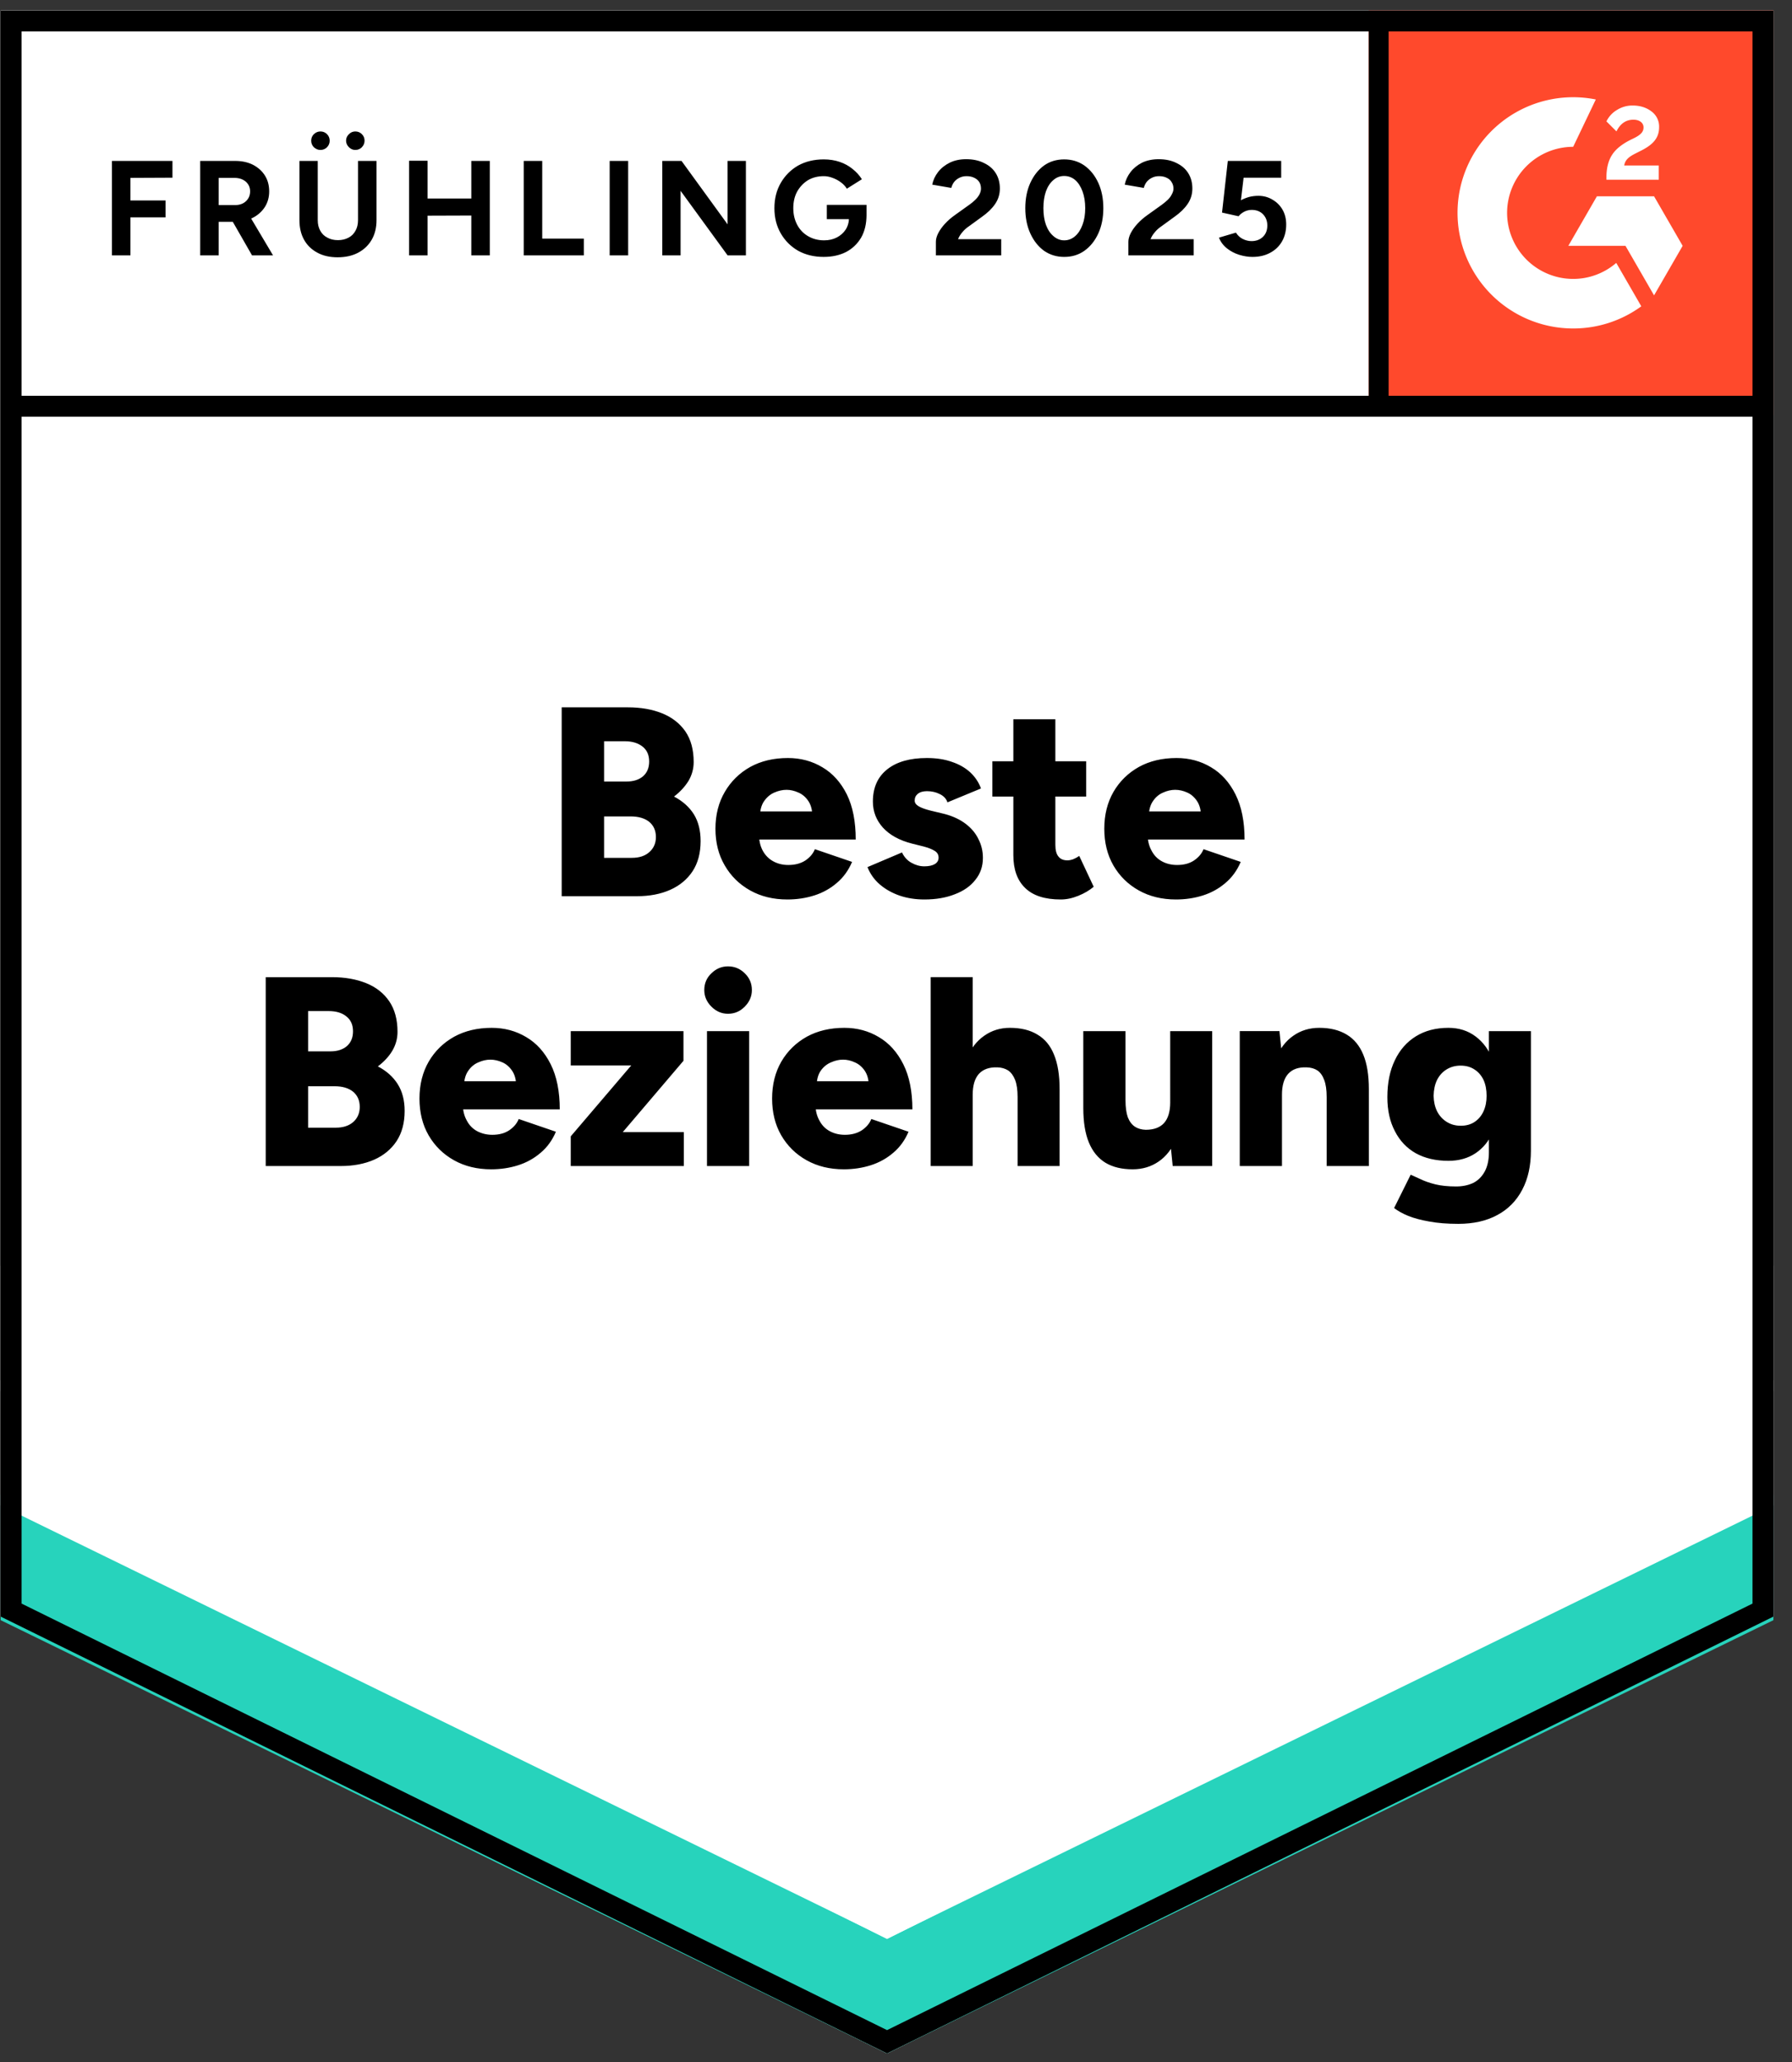
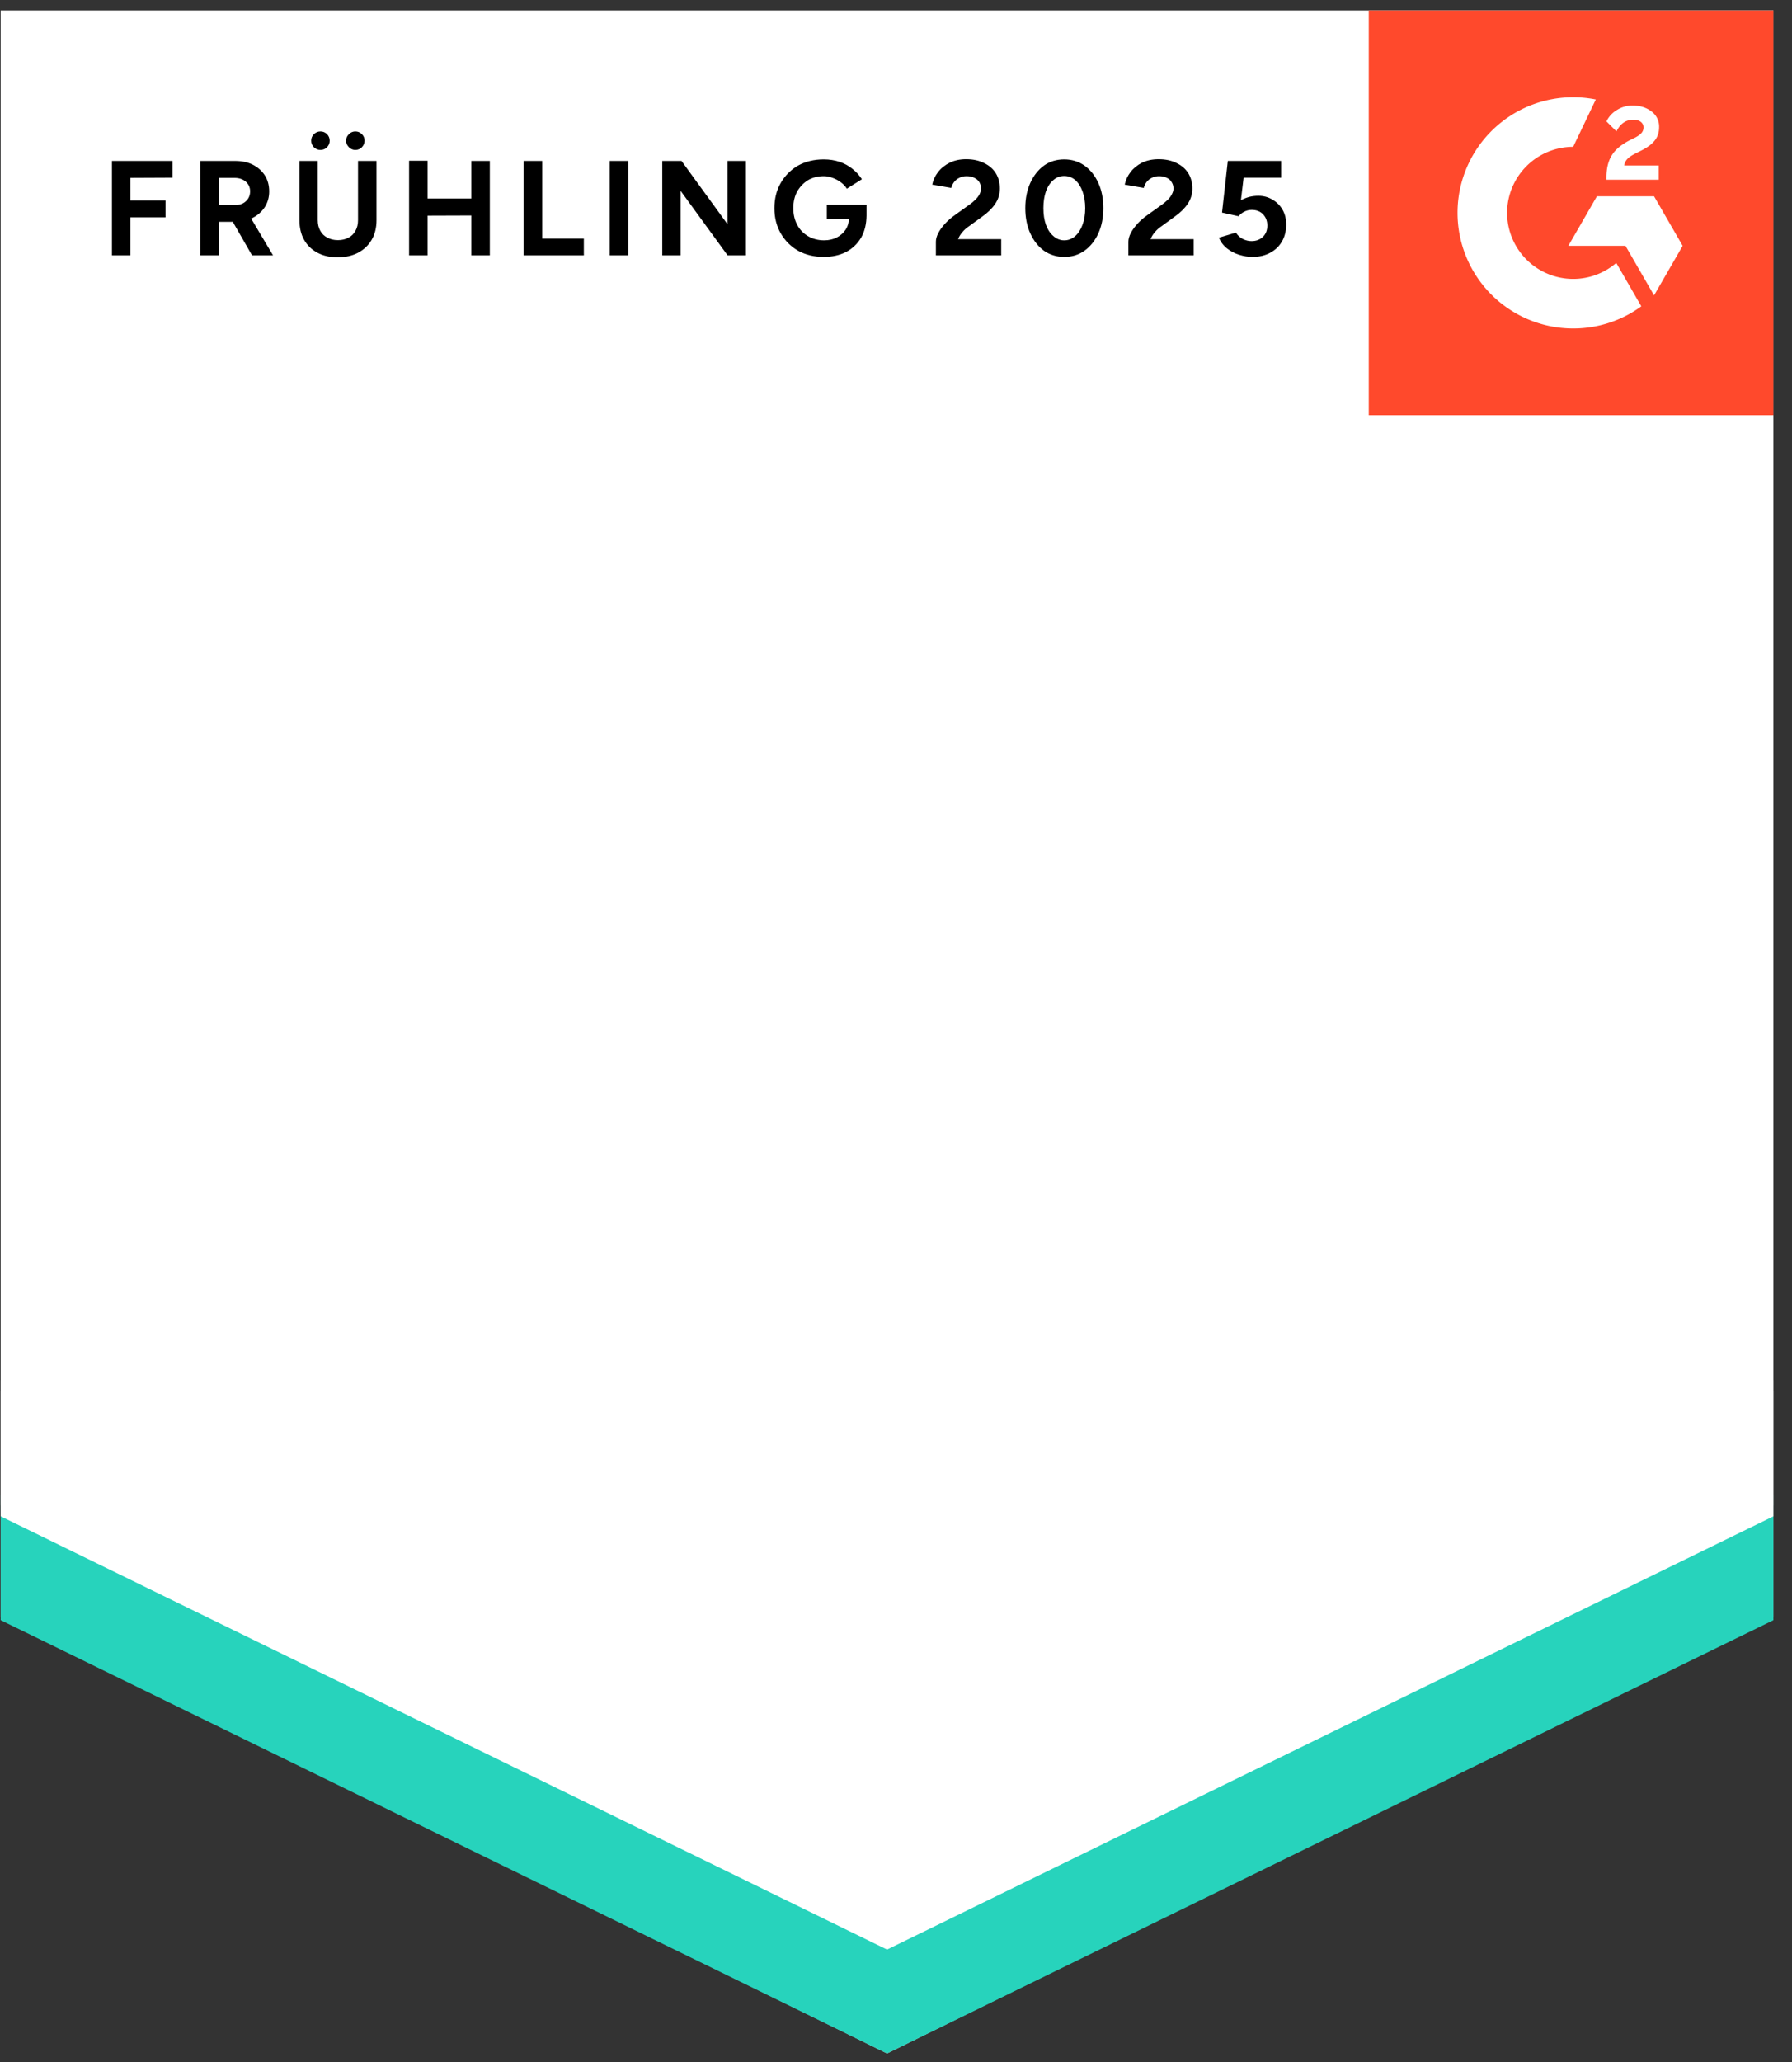
<svg xmlns="http://www.w3.org/2000/svg" fill="none" viewBox="0 0 93 107">
  <rect x="0" y="0" width="93" height="107" fill="#333333" stroke="none" />
  <path fill="#fff" d="m.035 83.877 46 22.666 46-22.666V.543h-92v83.334z" />
-   <path fill="#fff" d="m.035 83.877 46 22.666 46-22.666V.543h-92v83.334z" />
  <path fill="#000" d="M5.81 13.25v-4.9h3.14v.87l-2.18.01v1.17h1.82v.88H6.77v1.97Zm4.58 0v-4.9h1.82q.52 0 .92.2.4.21.62.56.22.35.22.82 0 .46-.23.82-.24.36-.64.56-.41.2-.93.2h-.82v1.74Zm2.69 0-1.13-1.97.74-.52 1.48 2.49Zm-1.73-2.61h.87q.21 0 .39-.09.17-.09.27-.25t.1-.37q0-.31-.23-.51-.23-.19-.58-.19h-.82Zm6.17 2.71q-.61 0-1.05-.24-.45-.24-.69-.67-.24-.43-.24-1.02V8.35h.95v3.07q0 .32.13.55.13.24.37.36.23.13.55.13.31 0 .55-.13.23-.12.36-.36.13-.23.13-.55V8.35h.96v3.07q0 .59-.25 1.02-.25.43-.7.67-.45.24-1.07.24Zm.92-5.57q-.19 0-.33-.14-.15-.15-.15-.34 0-.2.15-.34.14-.14.33-.14.2 0 .34.14t.14.34q0 .19-.14.34-.14.14-.34.14Zm-1.81 0q-.19 0-.34-.14-.14-.14-.14-.34t.14-.34q.15-.14.34-.14.2 0 .34.14t.14.34q0 .2-.14.34t-.34.14Zm7.83 5.47v-4.9h.96v4.9Zm-3.23 0V8.34h.96v4.91Zm.72-2.06v-.89h2.97v.88Zm5.23 2.06v-4.9h.96v4.03h2.16v.87Zm4.46 0v-4.9h.96v4.9Zm2.73 0v-4.9h1l2.39 3.29V8.35h.95v4.9h-.95L35.32 9.9v3.35Zm8.38.08q-.75 0-1.33-.32-.57-.33-.9-.9-.33-.57-.33-1.31 0-.74.33-1.31.33-.57.9-.9.58-.32 1.33-.32.45 0 .83.13.38.13.67.37.29.23.48.53l-.78.49q-.12-.19-.31-.33-.2-.15-.43-.23-.23-.09-.46-.09-.46 0-.82.21-.35.22-.56.59-.2.37-.2.86 0 .48.2.86t.56.59q.37.22.84.22.37 0 .66-.15.29-.15.46-.41.17-.27.17-.62l.91-.14q0 .69-.28 1.18-.29.49-.79.75-.5.25-1.15.25Zm.16-1.96v-.74h2.06v.59l-.52.15Zm5.66 1.88v-.71q0-.2.12-.44.13-.25.35-.49.23-.25.53-.46l.74-.53q.16-.11.29-.24.14-.13.23-.29.08-.16.08-.3 0-.19-.08-.33-.09-.15-.26-.23-.17-.09-.41-.09-.21 0-.38.09-.16.08-.27.22-.1.14-.14.3l-.99-.17q.07-.35.3-.65.23-.3.61-.49.37-.18.85-.18.54 0 .93.2.4.19.61.53.21.34.21.79t-.25.81q-.24.35-.68.66l-.66.48q-.21.14-.35.31-.15.17-.23.37h2.24v.84Zm6.66.08q-.59 0-1.05-.32-.45-.33-.71-.9-.26-.57-.26-1.31 0-.74.26-1.31.26-.57.71-.9.45-.32 1.05-.32.59 0 1.05.32.46.33.72.9.26.57.26 1.31 0 .74-.26 1.31-.26.57-.72.9-.45.32-1.05.32Zm0-.86q.32 0 .57-.22.24-.21.38-.59.14-.37.14-.86t-.14-.87q-.14-.38-.38-.59-.25-.21-.57-.21-.32 0-.56.21-.25.21-.39.59-.13.38-.13.87t.13.86q.14.38.39.59.25.22.56.22Zm3.33.78v-.71q0-.2.12-.44.13-.25.35-.49.23-.25.53-.46l.74-.53q.15-.11.29-.24.14-.13.22-.29.09-.16.09-.3 0-.19-.09-.33-.08-.15-.25-.23-.17-.09-.41-.09-.21 0-.38.09-.16.08-.27.22-.1.14-.14.3l-.99-.17q.07-.35.3-.65.23-.3.6-.49.38-.18.86-.18.54 0 .93.2.4.19.61.53.21.34.21.79t-.25.81q-.24.35-.68.66l-.66.48q-.21.14-.35.31-.15.17-.23.37h2.24v.84Zm6.44.08q-.33 0-.69-.11-.35-.11-.63-.33-.29-.23-.42-.56l.88-.26q.15.23.36.33.22.11.45.11.36 0 .59-.22.23-.22.23-.59 0-.35-.22-.58-.22-.23-.59-.23-.21 0-.4.1-.18.1-.28.23l-.86-.19.3-2.68h2.77v.87h-1.95l-.14 1.17q.18-.1.42-.17.23-.06.49-.06.4 0 .73.2.33.19.52.52t.19.77q0 .5-.22.88t-.62.59q-.39.21-.91.21Z" style="white-space:pre" />
  <g fill="#000" style="white-space:pre">
-     <path d="M29.15 46.5v-9.8h3.43q1.01 0 1.78.31t1.21.94q.43.63.43 1.59 0 .52-.27.98-.28.45-.75.81.67.35 1.03.92.35.57.35 1.39 0 .93-.42 1.57-.42.63-1.16.96-.74.33-1.73.33Zm2.2-1.99h1.44q.58 0 .91-.3.34-.3.34-.78 0-.5-.35-.79-.35-.28-.97-.28h-1.37Zm0-3.96h1.16q.54 0 .86-.27.32-.28.32-.77 0-.5-.34-.77-.35-.28-.92-.28h-1.08Zm9.51 6.12q-1.09 0-1.93-.47-.84-.47-1.32-1.3-.48-.82-.48-1.9 0-1.09.49-1.92.48-.82 1.32-1.29.84-.46 1.95-.46.99 0 1.79.48.8.47 1.27 1.41.46.94.46 2.34h-5.26l.24-.27q0 .48.19.84.2.37.55.56.35.19.78.19.52 0 .88-.23.36-.24.5-.59l1.93.66q-.28.66-.79 1.09-.51.44-1.17.65-.66.21-1.4.21Zm-1.42-4.29-.22-.28h3.14l-.2.28q0-.51-.21-.82-.21-.31-.52-.44-.31-.14-.61-.14-.31 0-.63.14-.31.13-.53.44-.22.31-.22.82Zm8.53 4.29q-.69 0-1.28-.2-.6-.21-1.03-.58-.43-.37-.64-.9l1.79-.76q.18.37.5.54.32.18.66.18.35 0 .55-.12.19-.12.19-.33 0-.23-.2-.35-.2-.13-.58-.23l-.6-.15q-.98-.25-1.51-.83-.52-.58-.52-1.35 0-1.08.74-1.67.74-.59 2.06-.59.74 0 1.3.2.57.19.96.55.38.36.55.83l-1.74.72q-.09-.28-.4-.43-.3-.15-.66-.15-.31 0-.48.14-.16.13-.16.35 0 .17.2.29.2.12.59.22l.75.18q.65.17 1.1.51.45.34.67.8.23.45.23.97 0 .66-.39 1.14-.38.49-1.07.75-.68.27-1.58.27Zm7.08 0q-1.24 0-1.85-.6-.61-.59-.61-1.7v-7.05h2.18v6.51q0 .42.16.61.15.2.47.2.13 0 .3-.06.17-.07.31-.17l.75 1.6q-.33.28-.8.47-.47.19-.91.19Zm-3.55-5.34V39.5h4.87v1.83Zm9.53 5.34q-1.09 0-1.93-.47-.84-.47-1.32-1.3-.47-.82-.47-1.9 0-1.09.48-1.92.48-.82 1.32-1.29.84-.46 1.95-.46.99 0 1.79.48.8.47 1.27 1.41t.47 2.34h-5.27l.24-.27q0 .48.2.84.19.37.54.56.35.19.79.19.52 0 .87-.23.36-.24.5-.59l1.93.66q-.28.66-.79 1.09-.51.44-1.17.65-.66.21-1.4.21Zm-1.41-4.29-.23-.28h3.14l-.2.28q0-.51-.21-.82-.21-.31-.51-.44-.31-.14-.62-.14t-.62.14q-.32.13-.53.44-.22.31-.22.82ZM13.79 60.5v-9.8h3.43q1.01 0 1.78.31t1.2.94q.43.63.43 1.59 0 .52-.27.98-.27.45-.75.81.67.35 1.03.92.36.57.36 1.39 0 .93-.42 1.57-.42.63-1.16.96-.75.33-1.74.33Zm2.2-1.99h1.44q.57 0 .91-.3.33-.3.33-.78 0-.5-.35-.79-.35-.28-.96-.28h-1.37Zm0-3.96h1.16q.53 0 .85-.27.32-.28.32-.77 0-.5-.34-.77-.34-.28-.92-.28h-1.07Zm9.5 6.12q-1.09 0-1.93-.47-.84-.47-1.32-1.3-.47-.82-.47-1.9 0-1.09.48-1.92.48-.82 1.32-1.29.84-.46 1.95-.46.99 0 1.79.48.8.47 1.27 1.41t.47 2.34h-5.27l.24-.27q0 .48.2.84.19.37.54.56.36.19.79.19.52 0 .87-.23.36-.24.5-.59l1.93.66q-.28.66-.79 1.09-.51.44-1.17.65-.66.21-1.4.21Zm-1.41-4.29-.23-.28h3.14l-.2.28q0-.51-.21-.82-.21-.31-.51-.44-.31-.14-.62-.14t-.62.14q-.32.13-.53.44-.22.31-.22.82Zm5.54 4.12v-1.54l3.14-3.68h-3.14V53.5h5.85v1.54l-3.15 3.7h3.17v1.76Zm7.07 0v-7h2.19v7Zm1.09-7.9q-.49 0-.86-.37t-.37-.86q0-.52.37-.87.37-.36.86-.36.51 0 .87.36.37.35.37.87 0 .49-.37.86-.36.37-.87.37Zm6.01 8.07q-1.09 0-1.93-.47-.84-.47-1.32-1.3-.47-.82-.47-1.9 0-1.09.48-1.92.48-.82 1.32-1.29.84-.46 1.95-.46.99 0 1.79.48.8.47 1.27 1.41t.47 2.34h-5.27l.24-.27q0 .48.2.84.19.37.54.56.35.19.79.19.51 0 .87-.23.36-.24.5-.59l1.93.66q-.28.66-.79 1.09-.51.44-1.17.65-.66.21-1.4.21Zm-1.41-4.29-.23-.28h3.14l-.2.28q0-.51-.21-.82-.21-.31-.52-.44-.3-.14-.61-.14t-.62.14q-.32.13-.54.44-.21.31-.21.82Zm5.92 4.12v-9.8h2.18v9.8Zm4.51 0v-3.58h2.18v3.58Zm0-3.58q0-.56-.13-.89-.13-.33-.36-.49-.24-.15-.56-.16-.63-.02-.96.34-.32.36-.32 1.08h-.65q0-1.1.33-1.88.34-.78.92-1.18.58-.41 1.33-.41.86 0 1.43.35.58.34.86 1.04.29.7.29 1.79v.41Zm8.05 3.58-.13-1.29V53.5h2.18v7Zm-4.64-3.42V53.5h2.19v3.58Zm2.19 0q0 .55.12.89.13.33.37.49.23.15.56.16.63 0 .95-.35.32-.36.32-1.07h.66q0 1.1-.34 1.88-.33.78-.91 1.18-.59.41-1.36.41-.84 0-1.41-.34-.57-.35-.86-1.05-.29-.7-.29-1.79v-.41Zm5.93 3.42v-7h2.06l.13 1.29v5.71Zm4.51 0v-3.58h2.19v3.58Zm0-3.58q0-.56-.13-.89-.12-.33-.35-.49-.23-.15-.57-.16-.63-.02-.95.34-.32.36-.32 1.08h-.66q0-1.1.34-1.88.33-.78.91-1.18.58-.41 1.35-.41.84 0 1.42.35.57.34.86 1.04.29.7.29 1.79v.41Zm6.82 6.58q-.85 0-1.49-.12-.64-.11-1.09-.29-.44-.18-.74-.41l.86-1.73.53.24q.31.15.75.26.45.11 1.08.11.49 0 .88-.18.38-.19.6-.59.22-.4.22-1V53.5h2.18v6.2q0 1.18-.45 2.03-.45.86-1.29 1.31-.84.46-2.04.46Zm-.5-3.27q-.98 0-1.69-.39-.71-.4-1.09-1.15-.39-.74-.39-1.76 0-1.12.39-1.92.38-.8 1.09-1.24.71-.44 1.69-.44.81 0 1.4.44.6.44.92 1.26.32.81.32 1.94 0 1.01-.32 1.74t-.92 1.13q-.59.39-1.4.39Zm.64-1.82q.42 0 .72-.2t.46-.55q.16-.35.16-.8 0-.48-.16-.83-.17-.35-.47-.54-.3-.2-.72-.2-.41 0-.73.2-.31.19-.49.54-.17.35-.18.83.01.45.18.8.18.35.5.55.32.2.73.2Z" />
-   </g>
+     </g>
  <path fill="#FF492C" d="M71.035.543h21v21h-21z" />
  <g clip-path="url(#a)">
    <path fill="#fff" fill-rule="evenodd" d="M86.086 8.585h-1.794c.049-.281.222-.438.574-.616l.331-.168c.591-.303.906-.644.906-1.2a.972.972 0 0 0-.407-.828c-.266-.2-.591-.298-.965-.298a1.5 1.5 0 0 0-.819.233 1.383 1.383 0 0 0-.542.59l.52.519c.201-.406.494-.606.879-.606.325 0 .526.168.526.4 0 .195-.098.357-.472.546l-.211.103c-.461.233-.781.498-.965.8-.185.298-.277.682-.277 1.142v.124h2.716v-.74zm-.245 1.6h-2.966l-1.483 2.57h2.966l1.483 2.57 1.484-2.57-1.484-2.57z" clip-rule="evenodd" />
    <path fill="#fff" fill-rule="evenodd" d="M81.644 14.472a3.433 3.433 0 0 1-3.43-3.428 3.433 3.433 0 0 1 3.43-3.427l1.174-2.456a6 6 0 0 0-7.176 5.883 6 6 0 0 0 6.002 5.999 5.978 5.978 0 0 0 3.535-1.15l-1.3-2.252a3.417 3.417 0 0 1-2.235.831z" clip-rule="evenodd" />
-     <path stroke="#000" stroke-width="1.085" d="M71.524 1.21v19.868" />
  </g>
  <path fill="#27D3BC" d="M.035 84.063v-6.5l46 23.042 46-23.042v6.5l-46 22.48-46-22.48z" />
  <path fill="#FFF" d="M.035 78.109v-6.5l46 23.042 46-23.042v6.5l-46 22.48-46-22.48z" />
-   <path fill="#FFF" d="M.035 72.174v-6.5l46 23.043 46-23.043v6.5l-46 22.48-46-22.48z" />
-   <path stroke="#000" stroke-width="1.085" d="m91.492 83.54-45.457 22.398L.578 83.54V1.086h90.914V83.54zm.118-62.462H.66" />
+   <path fill="#FFF" d="M.035 72.174l46 23.043 46-23.043v6.5l-46 22.48-46-22.48z" />
  <defs>
    <clipPath id="a">
      <path fill="#fff" d="M0 0h21v21H0z" transform="translate(71.035 .543)" />
    </clipPath>
  </defs>
</svg>